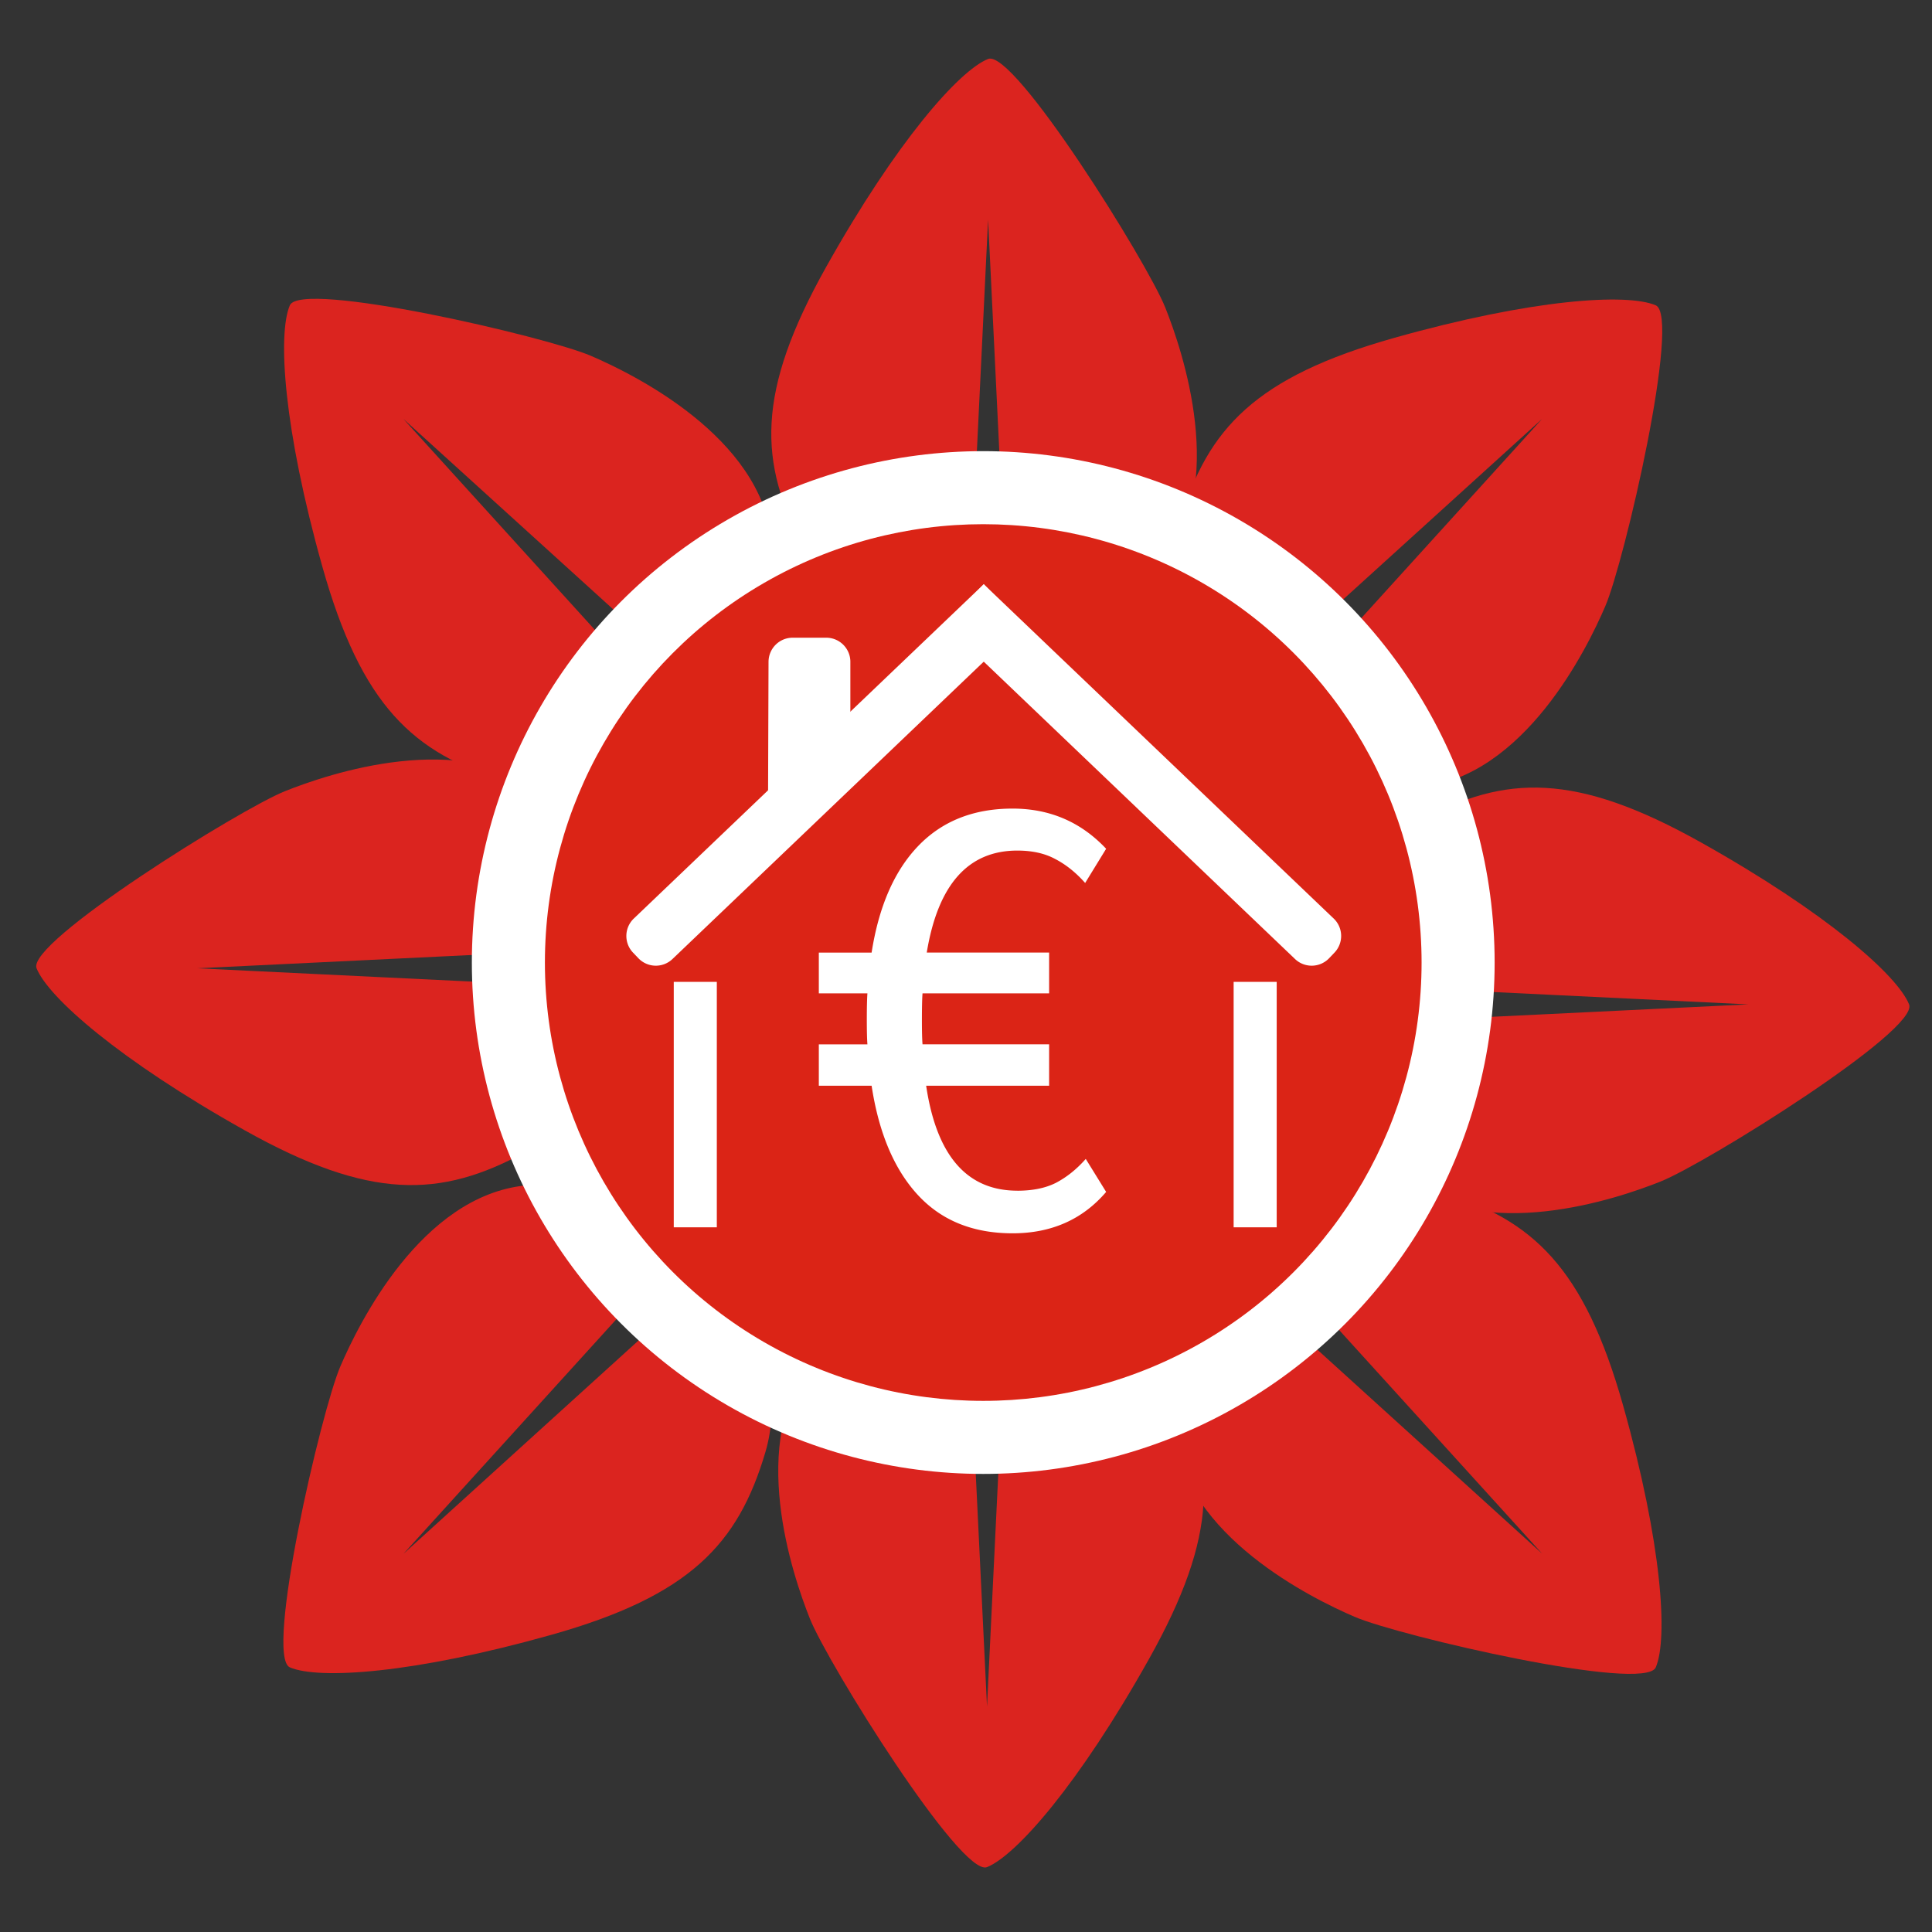
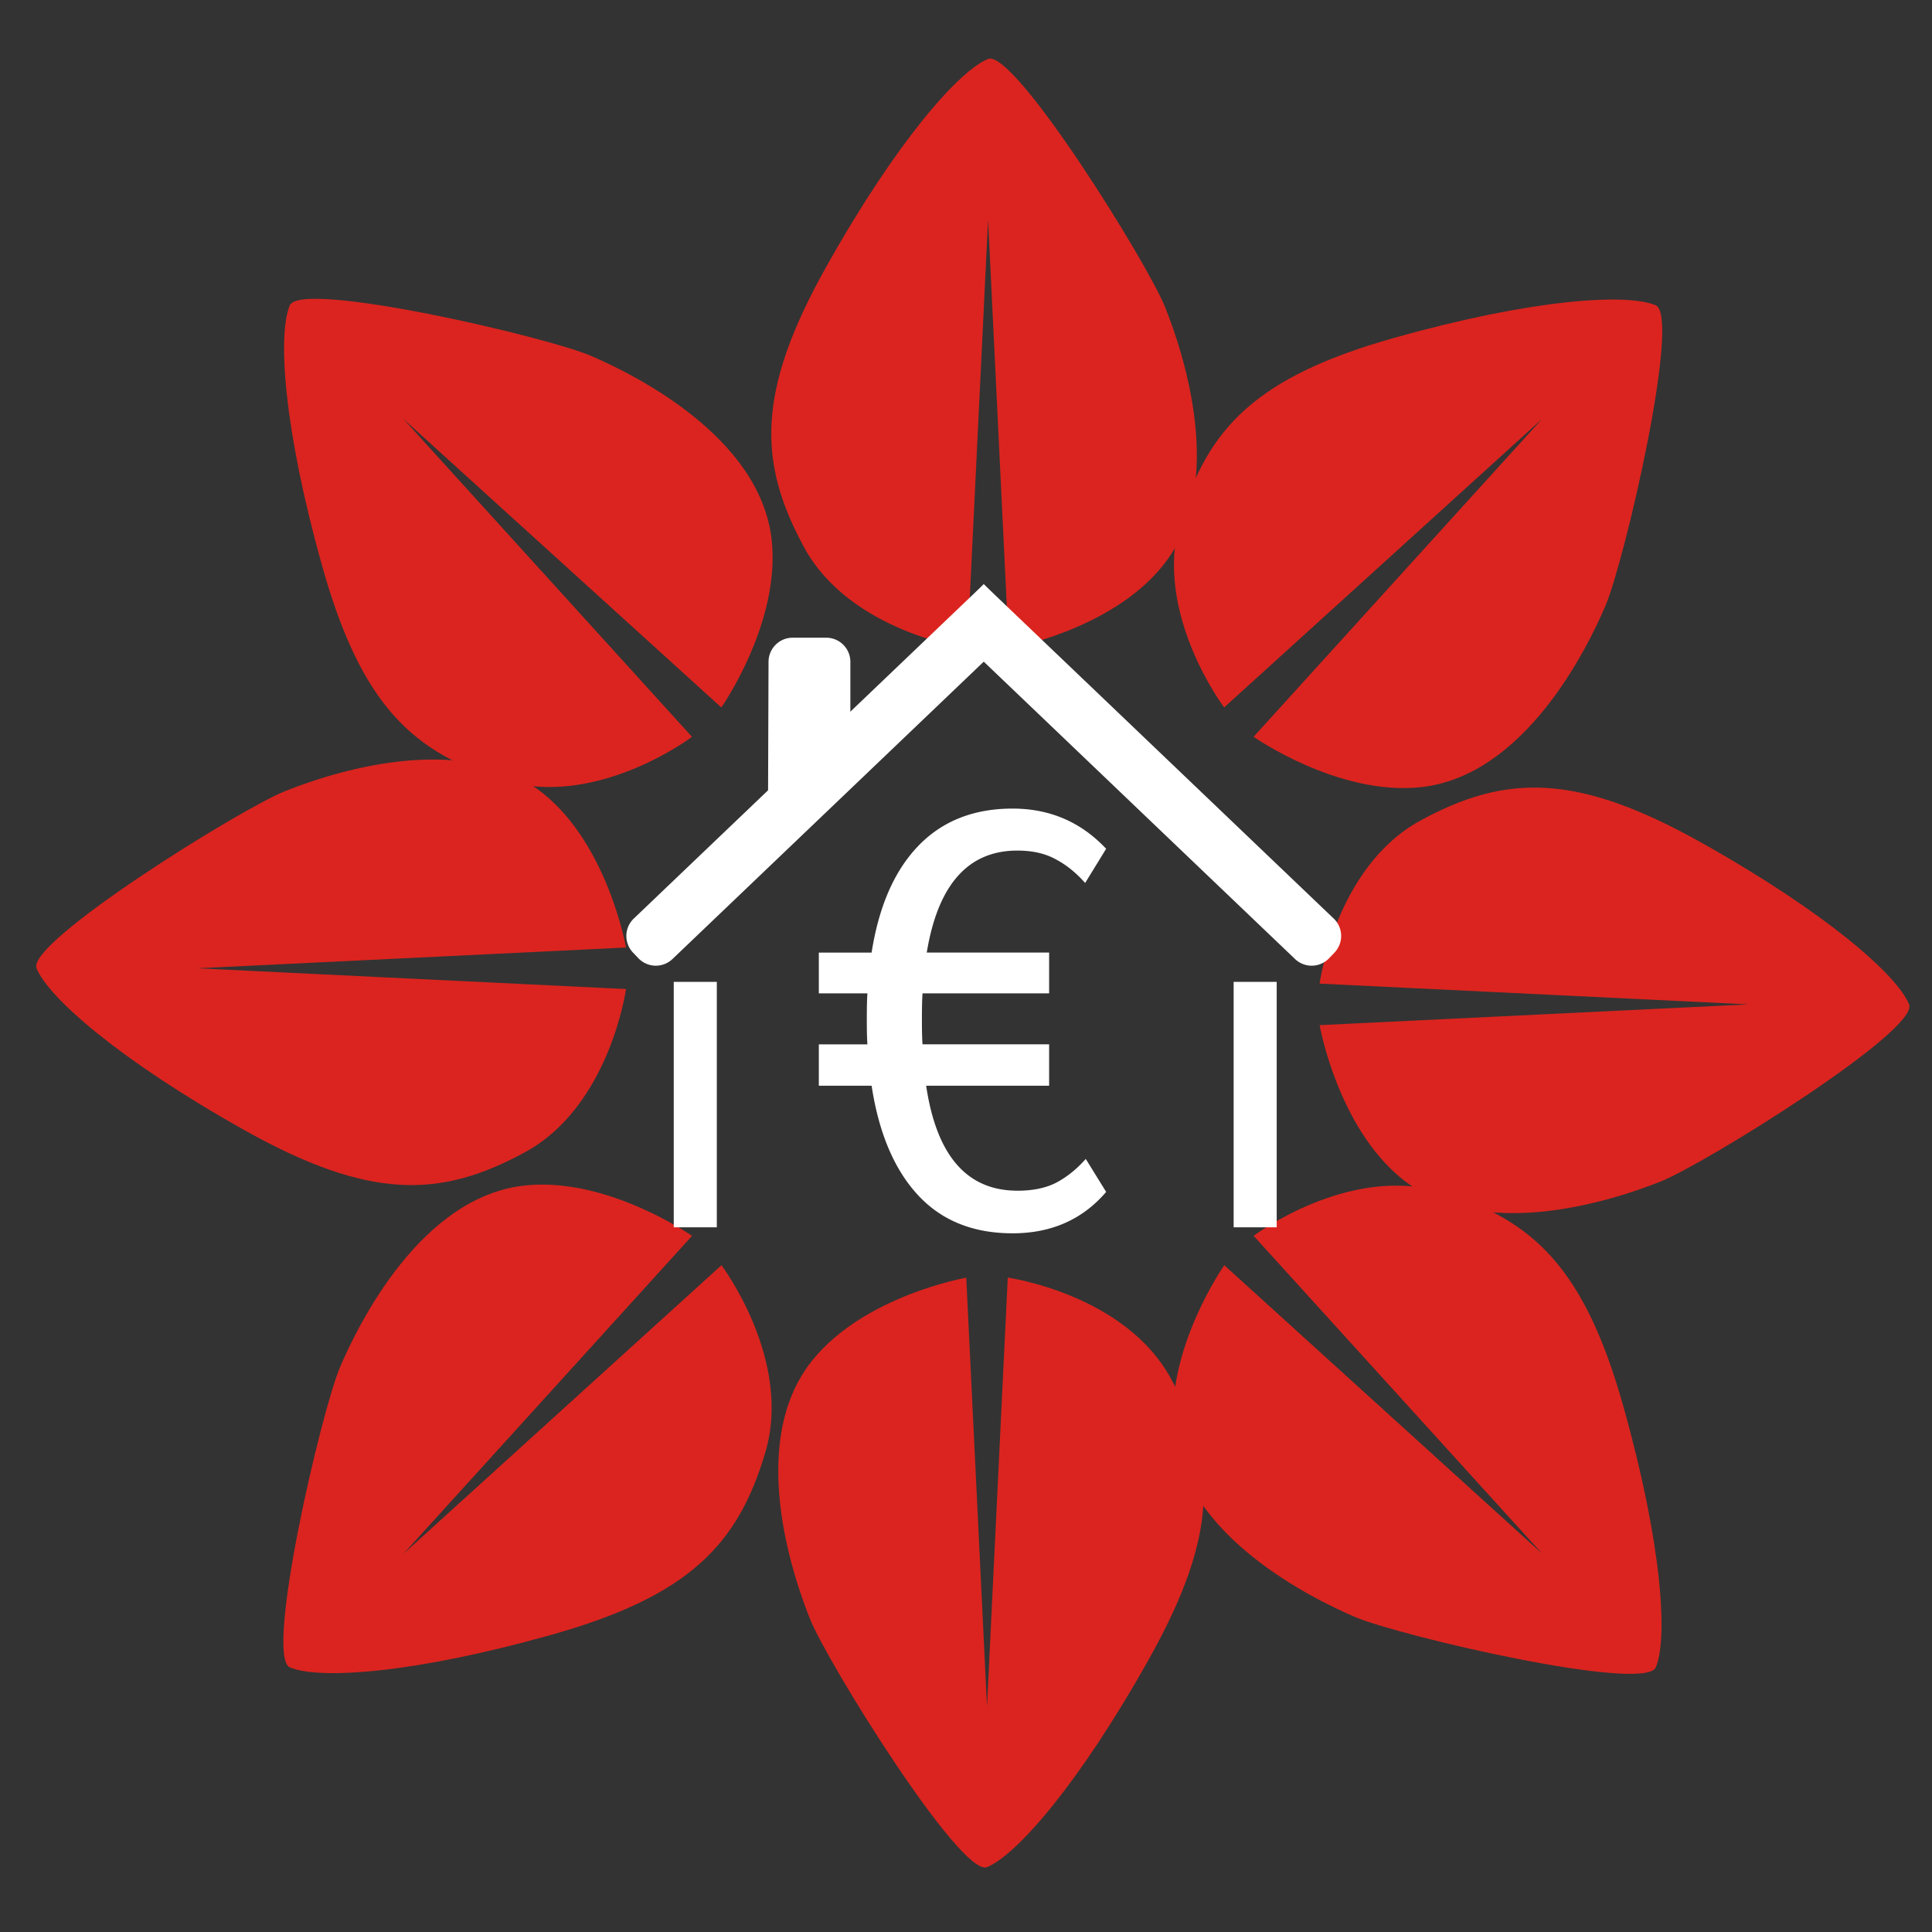
<svg xmlns="http://www.w3.org/2000/svg" viewBox="0 0 500 500" width="500" height="500">
  <rect x="0" y="0" width="500" height="500" fill="#333333" stroke="none" />
  <g fill="#db241f" transform="matrix(0.809, 0, 0, 0.809, 10.115, 10.243)" style="">
    <path d="M187.77 303.735s-5.23 37.446-32.3 52.186-49.72 15.4-89.76-7.04S2.958 306.43-.804 297.095c-3.333-8.272 65.064-50.908 79.505-56.675 13.718-5.478 56.716-20.182 82.72.88 20.656 16.73 26.34 49.15 26.34 49.15l-137.186 6.643z" />
    <path d="M208.863 223.055s-30.177 22.78-59.734 14.068-46.047-24.268-58.492-68.448S76.273 94.28 80.215 85.017c3.492-8.206 82.004 10 96.294 16.143 13.574 5.827 54.375 25.833 57.87 59.115 2.776 26.436-16.13 53.38-16.13 53.38l-101.704-92.3zm9.432 169.03s22.78 30.177 14.068 59.734-24.268 46.046-68.468 58.492-74.396 14.364-83.658 10.422c-8.206-3.492 10-82.004 16.143-96.294 5.827-13.574 25.833-54.375 59.115-57.87 26.436-2.776 53.38 16.13 53.38 16.13l-92.308 101.703zM409.624 302s5.23-37.446 32.3-52.186 49.72-15.4 89.76 7.04 62.763 42.45 66.525 51.786c3.333 8.272-65.064 50.908-79.505 56.675-13.718 5.478-56.716 20.182-82.72-.88-20.656-16.73-26.34-49.15-26.34-49.15l137.186-6.643z" />
    <path d="M388.532 382.68s30.177-22.78 59.734-14.068 46.047 24.268 58.492 68.448 14.364 74.396 10.422 83.658c-3.492 8.206-82.004-10-96.294-16.143-13.574-5.827-54.375-25.833-57.87-59.115-2.776-26.436 16.13-53.38 16.13-53.38l101.704 92.3zM379.1 213.65s-22.78-30.177-14.068-59.734S389.3 107.87 433.5 95.424s74.396-14.364 83.658-10.422c8.206 3.492-10 82.004-16.143 96.294-5.827 13.574-25.833 54.375-59.115 57.87-26.436 2.776-53.38-16.13-53.38-16.13l92.308-101.703z" />
    <path d="M296.944 194.775s-37.446-5.23-52.186-32.3-15.4-49.72 7.04-89.76S294.248 9.962 303.584 6.2c8.272-3.333 50.908 65.064 56.675 79.505 5.478 13.718 20.182 56.716-.88 82.72-16.73 20.656-49.15 26.34-49.15 26.34L303.586 57.58zm12.94 201.273s37.446 5.23 52.186 32.3 15.4 49.72-7.04 89.76-42.45 62.763-51.786 66.525c-8.272 3.333-50.908-65.064-56.675-79.505-5.478-13.718-20.182-56.716.88-82.72 16.73-20.656 49.15-26.34 49.15-26.34l6.643 137.186z" />
  </g>
-   <circle fill="#fff" cx="254.463" cy="249.103" r="132.347" style="" />
-   <circle fill="#db2416" cx="254.463" cy="249.103" r="113.441" style="" />
  <g fill="#fff" transform="matrix(0.809, 0, 0, 0.809, 10.115, 10.243)" style="">
    <path d="M312.957 368.25c4.86 0 8.954-.83 12.28-2.495 3.454-1.8 6.65-4.34 9.594-7.675l6.524 10.554c-7.548 8.827-17.526 13.24-29.934 13.24-12.664 0-22.77-4.093-30.318-12.28s-12.473-19.828-14.775-34.923H249.44v-13.24h15.544c-.128-1.663-.193-4.285-.193-7.868 0-3.838.064-6.653.193-8.443H249.44v-13.05h16.886c2.303-14.712 7.227-26.033 14.775-33.964 7.675-8.06 17.78-12.1 30.318-12.1 11.897 0 21.875 4.285 29.934 12.856l-6.716 10.938c-2.943-3.327-6.14-5.885-9.594-7.675-3.327-1.8-7.357-2.686-12.1-2.686-15.735 0-25.394 10.874-28.976 32.62h39.145v13.048h-40.5c-.128 1.8-.193 4.67-.193 8.635 0 3.454.064 6.012.193 7.675h40.5v13.24h-39.337c3.327 22.387 13.048 33.58 29.167 33.58zm69.18-66.82h13.777v78.53h-13.777zm-179.105 0h13.777v78.53h-13.777zm86.796-114.244l12.37-12.95 111.946 106.94a7.714 7.714 0 0 1 .25 10.907l-1.714 1.795a7.714 7.714 0 0 1-10.907.249zm-30.3 48.232l-26.333 8.1.156-44.463c.015-4.26 3.454-7.714 7.714-7.714h10.75c4.26 0 7.714 3.454 7.714 7.714z" />
    <path d="M314.57 187.186l-12.37-12.95-111.946 106.94a7.714 7.714 0 0 0-.25 10.907l1.714 1.795a7.714 7.714 0 0 0 10.907.249z" />
  </g>
</svg>